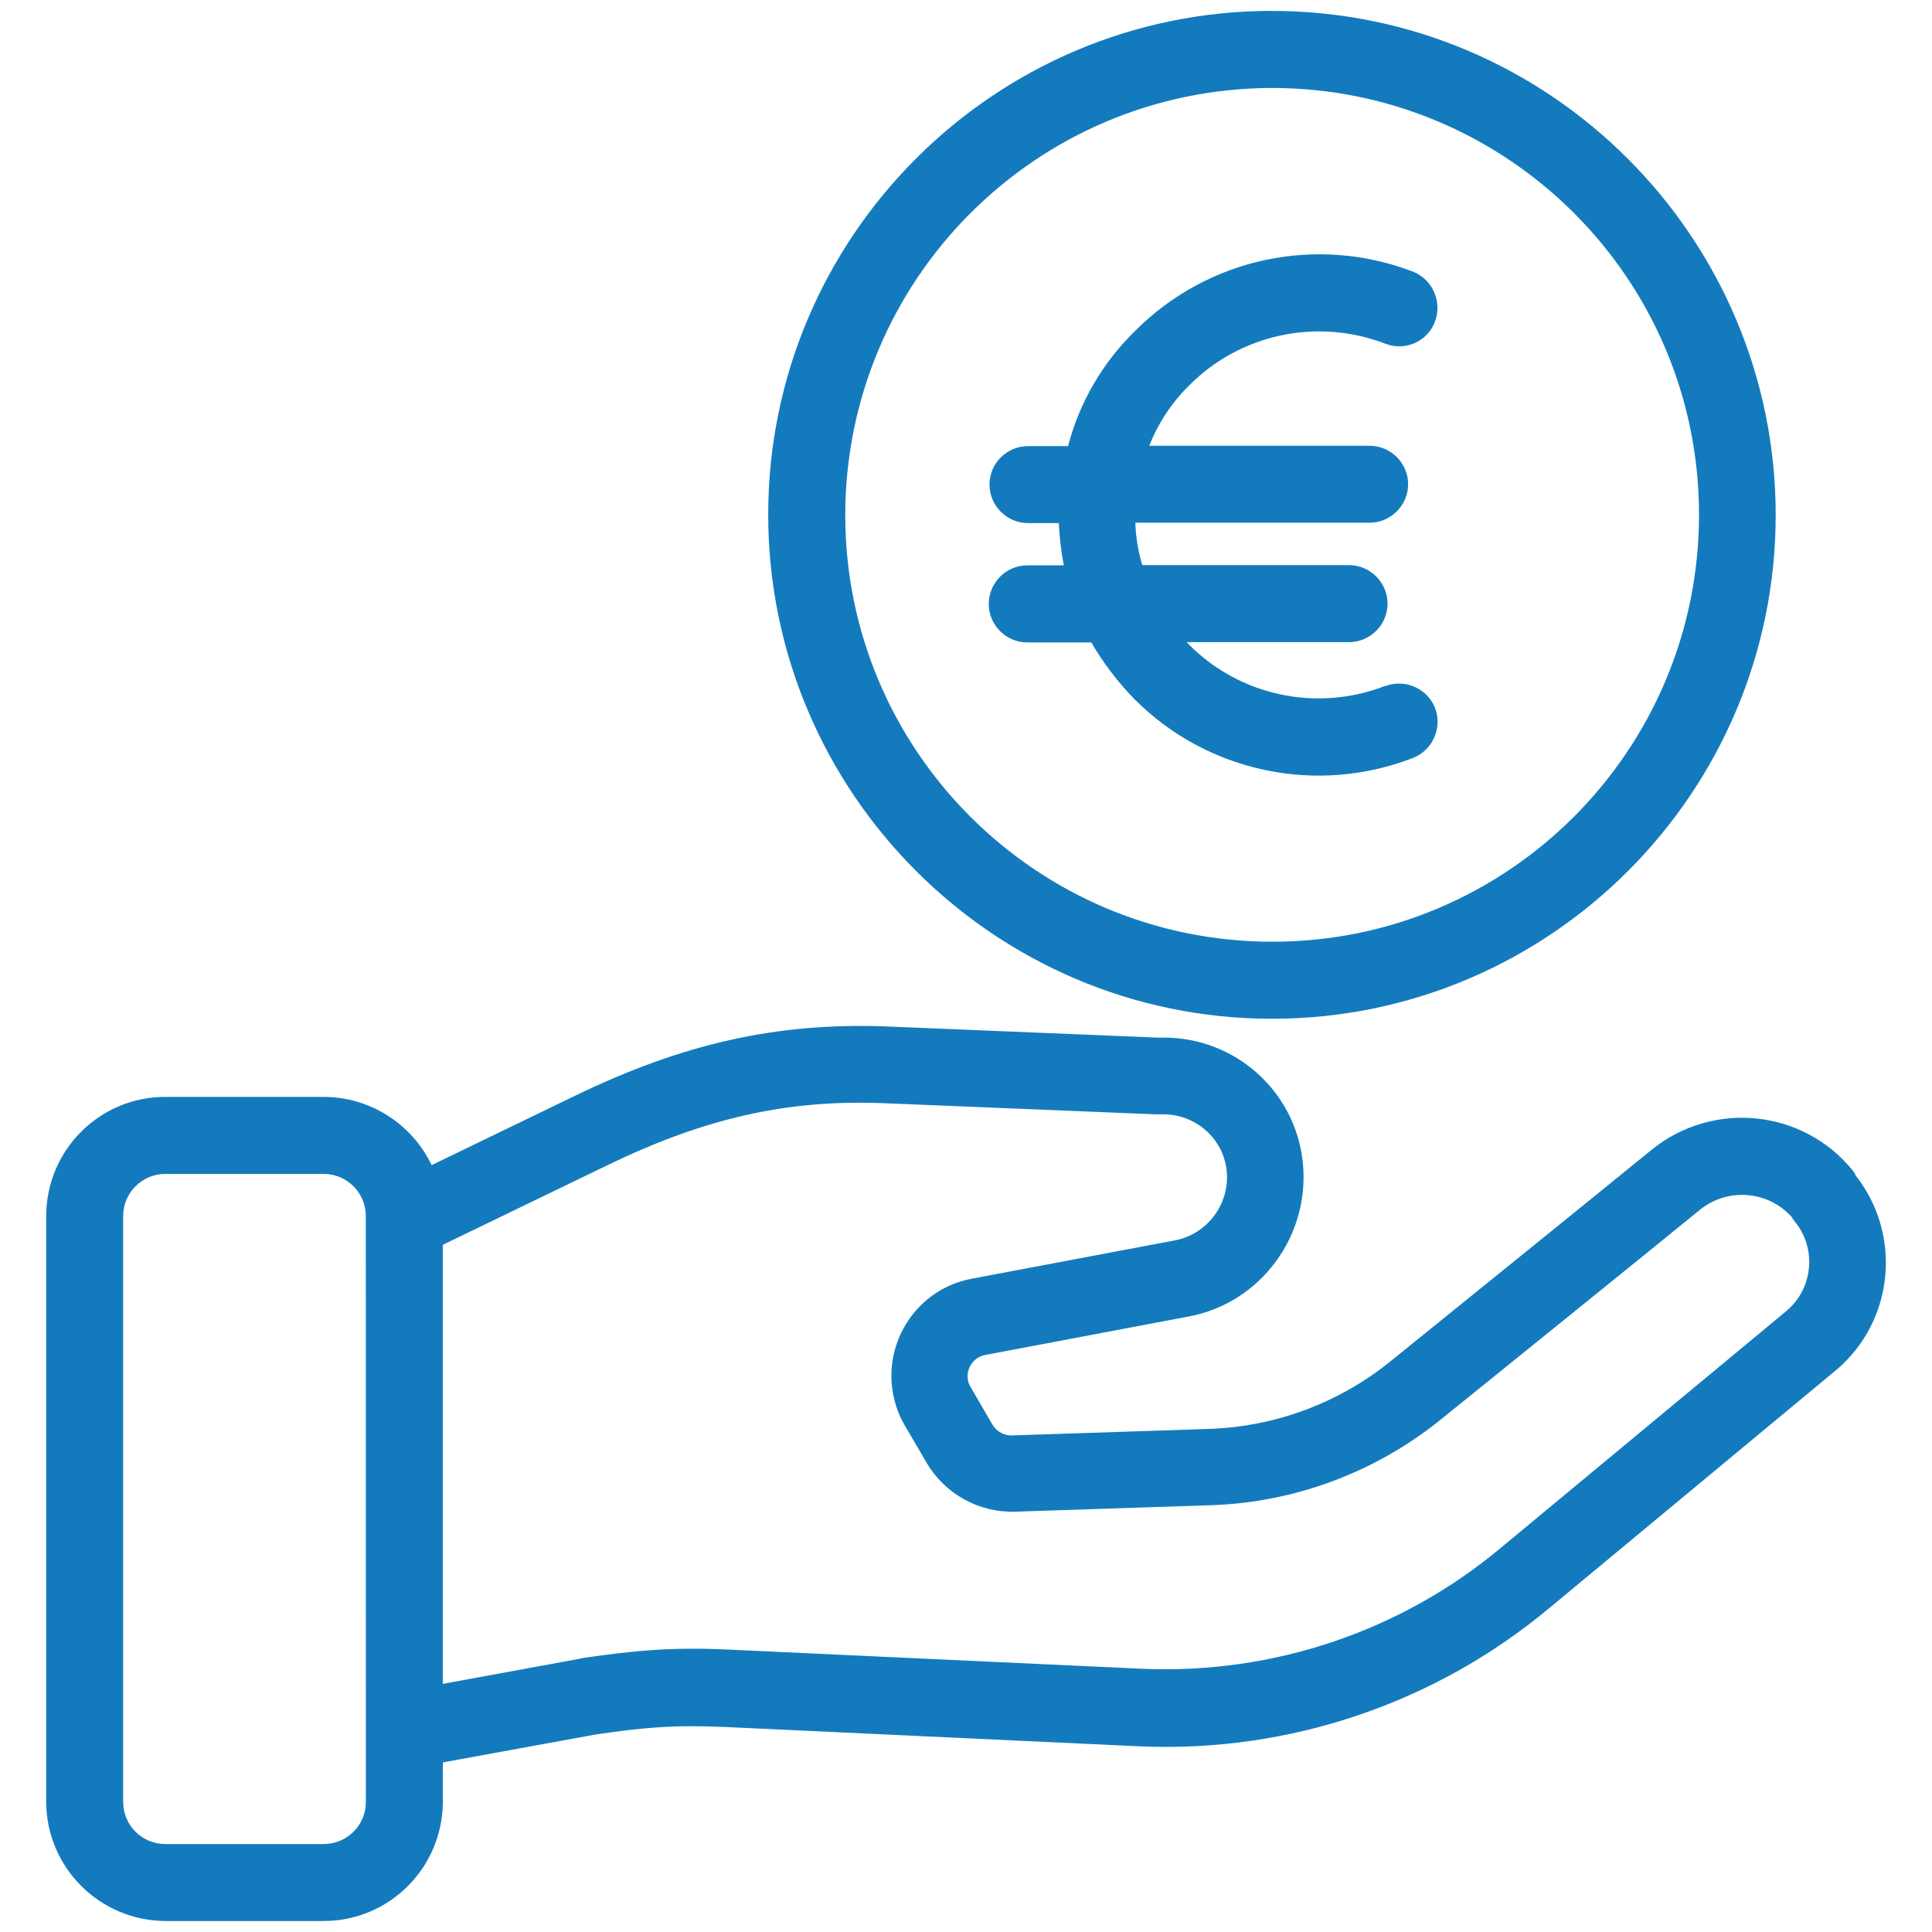
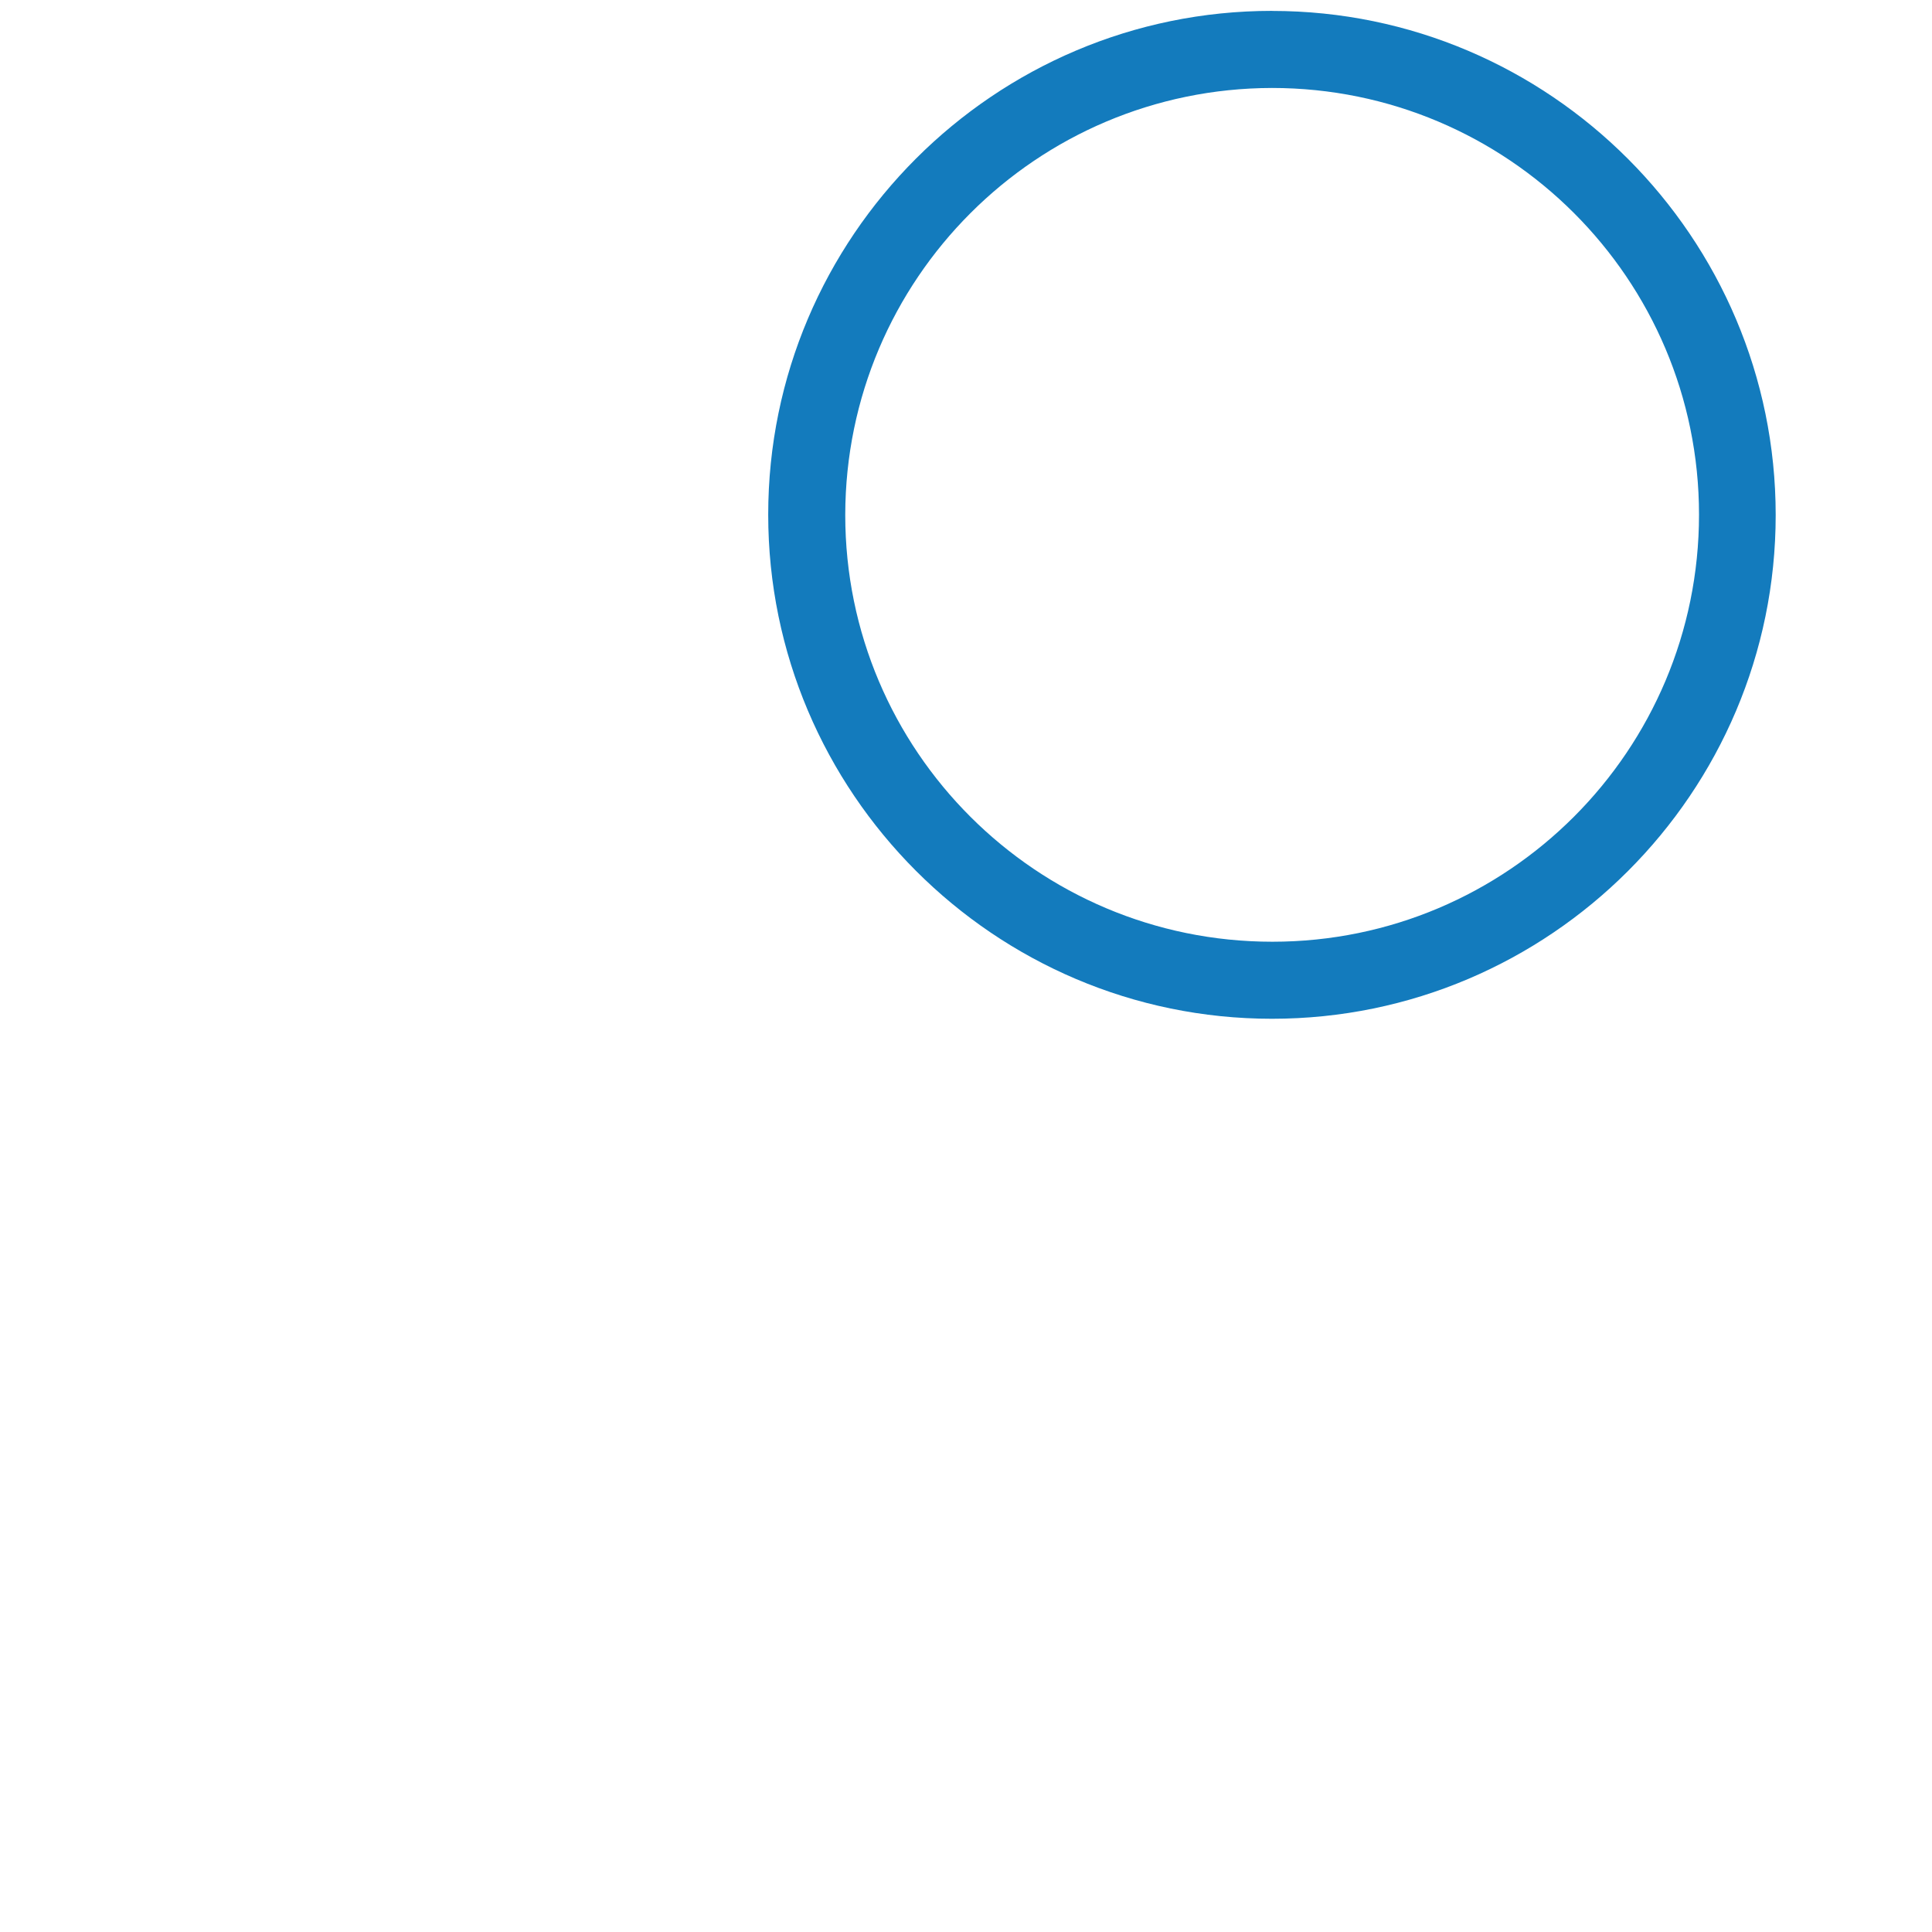
<svg xmlns="http://www.w3.org/2000/svg" width="32" height="32" viewBox="0 0 32 32">
  <g fill="#137bbd">
    <path d="M21.068.18c-4.6 0-8.344 3.745-8.344 8.344 0 4.6 3.745 8.35 8.344 8.35 4.6 0 8.343-3.744 8.343-8.343 0-4.598-3.743-8.35-8.342-8.35zm.006 15.418C17.17 15.598 14 12.434 14 8.53v-.006c.007-3.897 3.164-7.06 7.068-7.067 3.903 0 7.073 3.164 7.073 7.067 0 3.904-3.162 7.074-7.066 7.074z" />
-     <path d="M22.943 11.363h-.006c-1.123.434-2.4.166-3.247-.69-.013-.012-.026-.037-.038-.037h2.69c.352 0 .64-.287.64-.638 0-.35-.288-.638-.64-.638H18.92c-.07-.23-.108-.466-.115-.702h3.878c.352 0 .64-.287.64-.638 0-.35-.288-.637-.64-.637h-3.647c.147-.377.376-.72.663-1.002.85-.854 2.124-1.12 3.247-.688.332.128.702-.038.823-.37.12-.325-.04-.695-.364-.823-1.594-.613-3.4-.23-4.605.982-.536.523-.92 1.18-1.11 1.907h-.663c-.35 0-.638.286-.638.637 0 .35.287.638.638.638h.51c.013.236.038.472.083.7h-.606c-.35 0-.637.288-.637.64 0 .35.287.637.638.637h1.06c.197.338.44.657.714.938 1.206 1.212 3.017 1.594 4.612.976.33-.128.49-.498.37-.823-.128-.332-.498-.49-.823-.37z" />
-     <path d="M30.737 19.47c-.012-.032-.03-.057-.05-.083-.823-1.014-2.31-1.167-3.33-.344-1.276 1.04-3.132 2.538-4.338 3.514-.85.683-1.895 1.072-2.986 1.11l-3.266.108c-.133.007-.255-.063-.325-.172l-.363-.625c-.064-.102-.07-.223-.02-.332.05-.108.147-.185.262-.204l3.374-.638c1.187-.223 2.016-1.345 1.882-2.564-.128-1.173-1.123-2.054-2.296-2.054h-.115L14.657 17c-1.8-.062-3.342.282-5.147 1.156l-2.36 1.142c-.332-.69-1.027-1.13-1.793-1.13h-2.61c-1.09-.006-1.976.875-1.982 1.965v9.715c.006 1.09.893 1.97 1.983 1.97h2.61c1.09 0 1.97-.88 1.977-1.97v-.657l2.506-.458c.81-.122 1.322-.166 2.183-.128l6.857.32c2.468.107 4.886-.71 6.78-2.29l4.752-3.943.007-.005c.95-.81 1.09-2.233.317-3.215zM6.06 29.848c0 .383-.314.695-.696.695H2.736c-.383 0-.696-.312-.696-.695V20.14c0-.383.313-.696.696-.696h2.628c.382 0 .695.313.695.696zm23.536-8.14l-4.746 3.936c-1.652 1.378-3.763 2.086-5.913 1.997l-6.857-.318c-.963-.045-1.55.013-2.436.14-.007 0-.013 0-.02.007l-2.29.42v-7.272l2.73-1.32c1.608-.778 2.967-1.085 4.542-1.027l4.542.186h.135c.523.006.97.395 1.033.918.064.55-.306 1.06-.848 1.168l-3.375.637c-.886.165-1.467 1.026-1.3 1.913.037.185.1.364.197.523l.362.62c.307.515.868.822 1.467.802l3.265-.108c1.365-.05 2.68-.542 3.745-1.39 1.205-.976 3.068-2.475 4.343-3.515.46-.357 1.117-.3 1.506.134.01.024.03.05.05.075.363.44.306 1.104-.134 1.474z" />
  </g>
</svg>